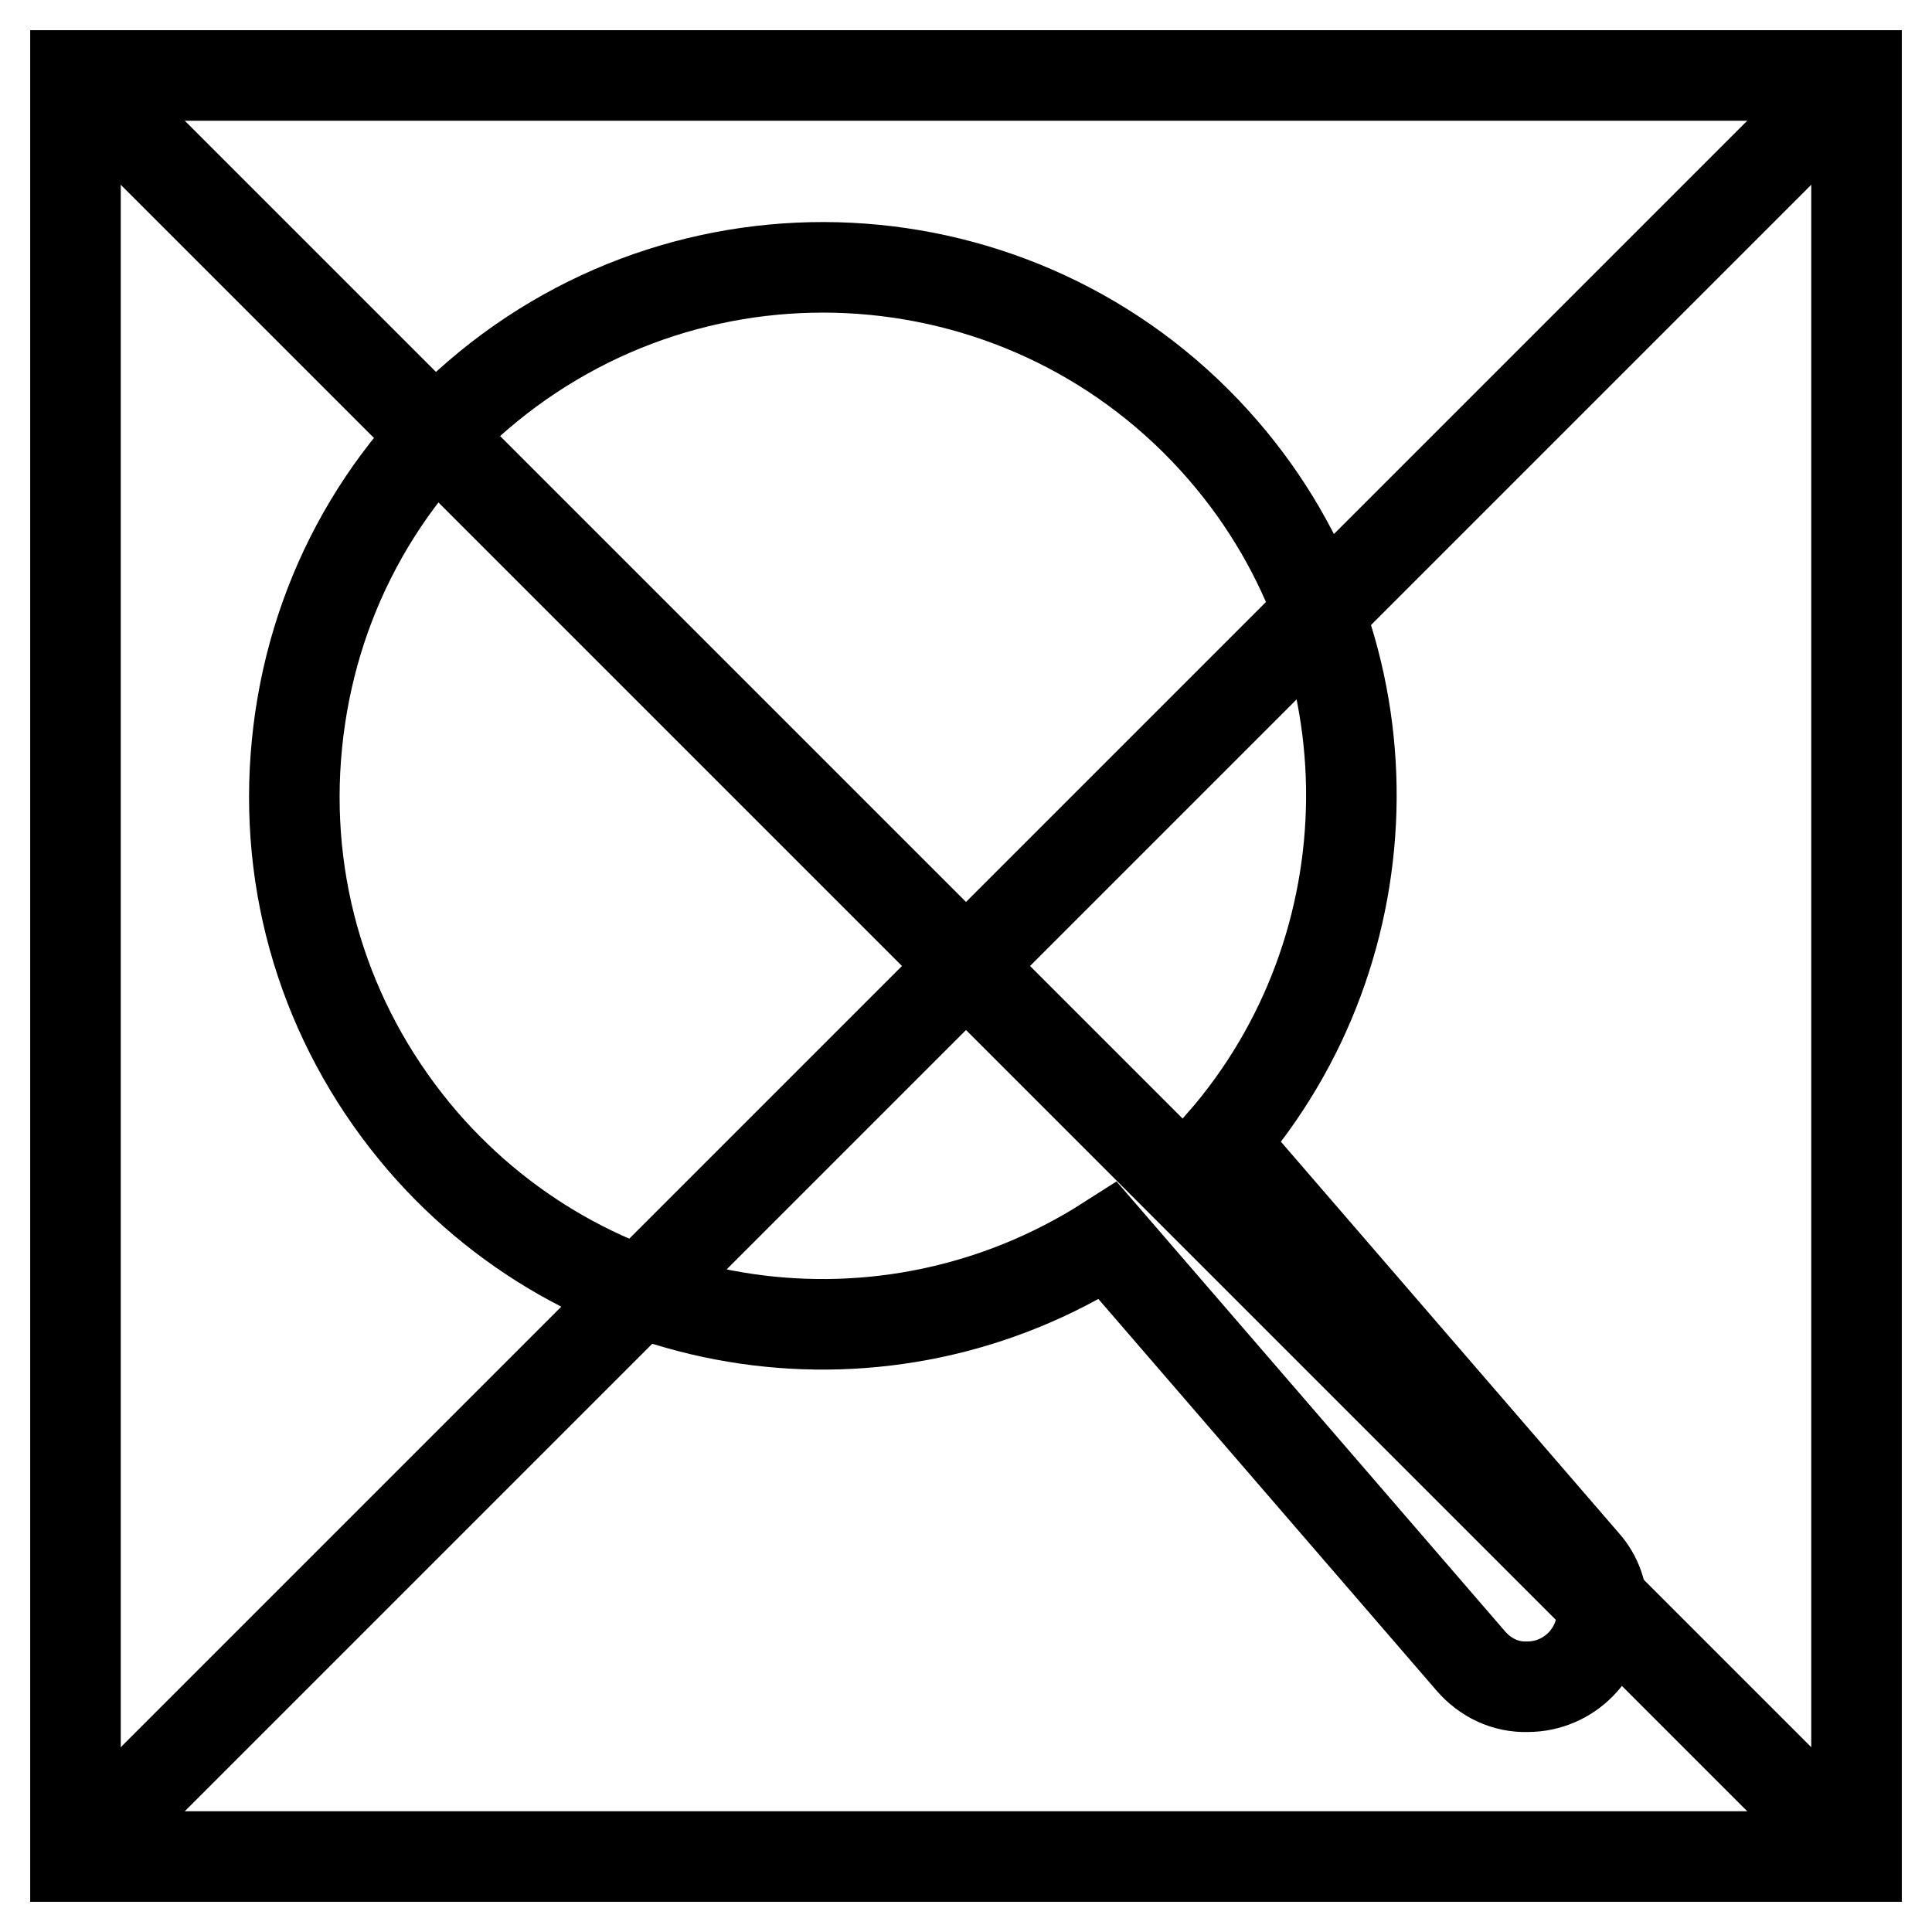
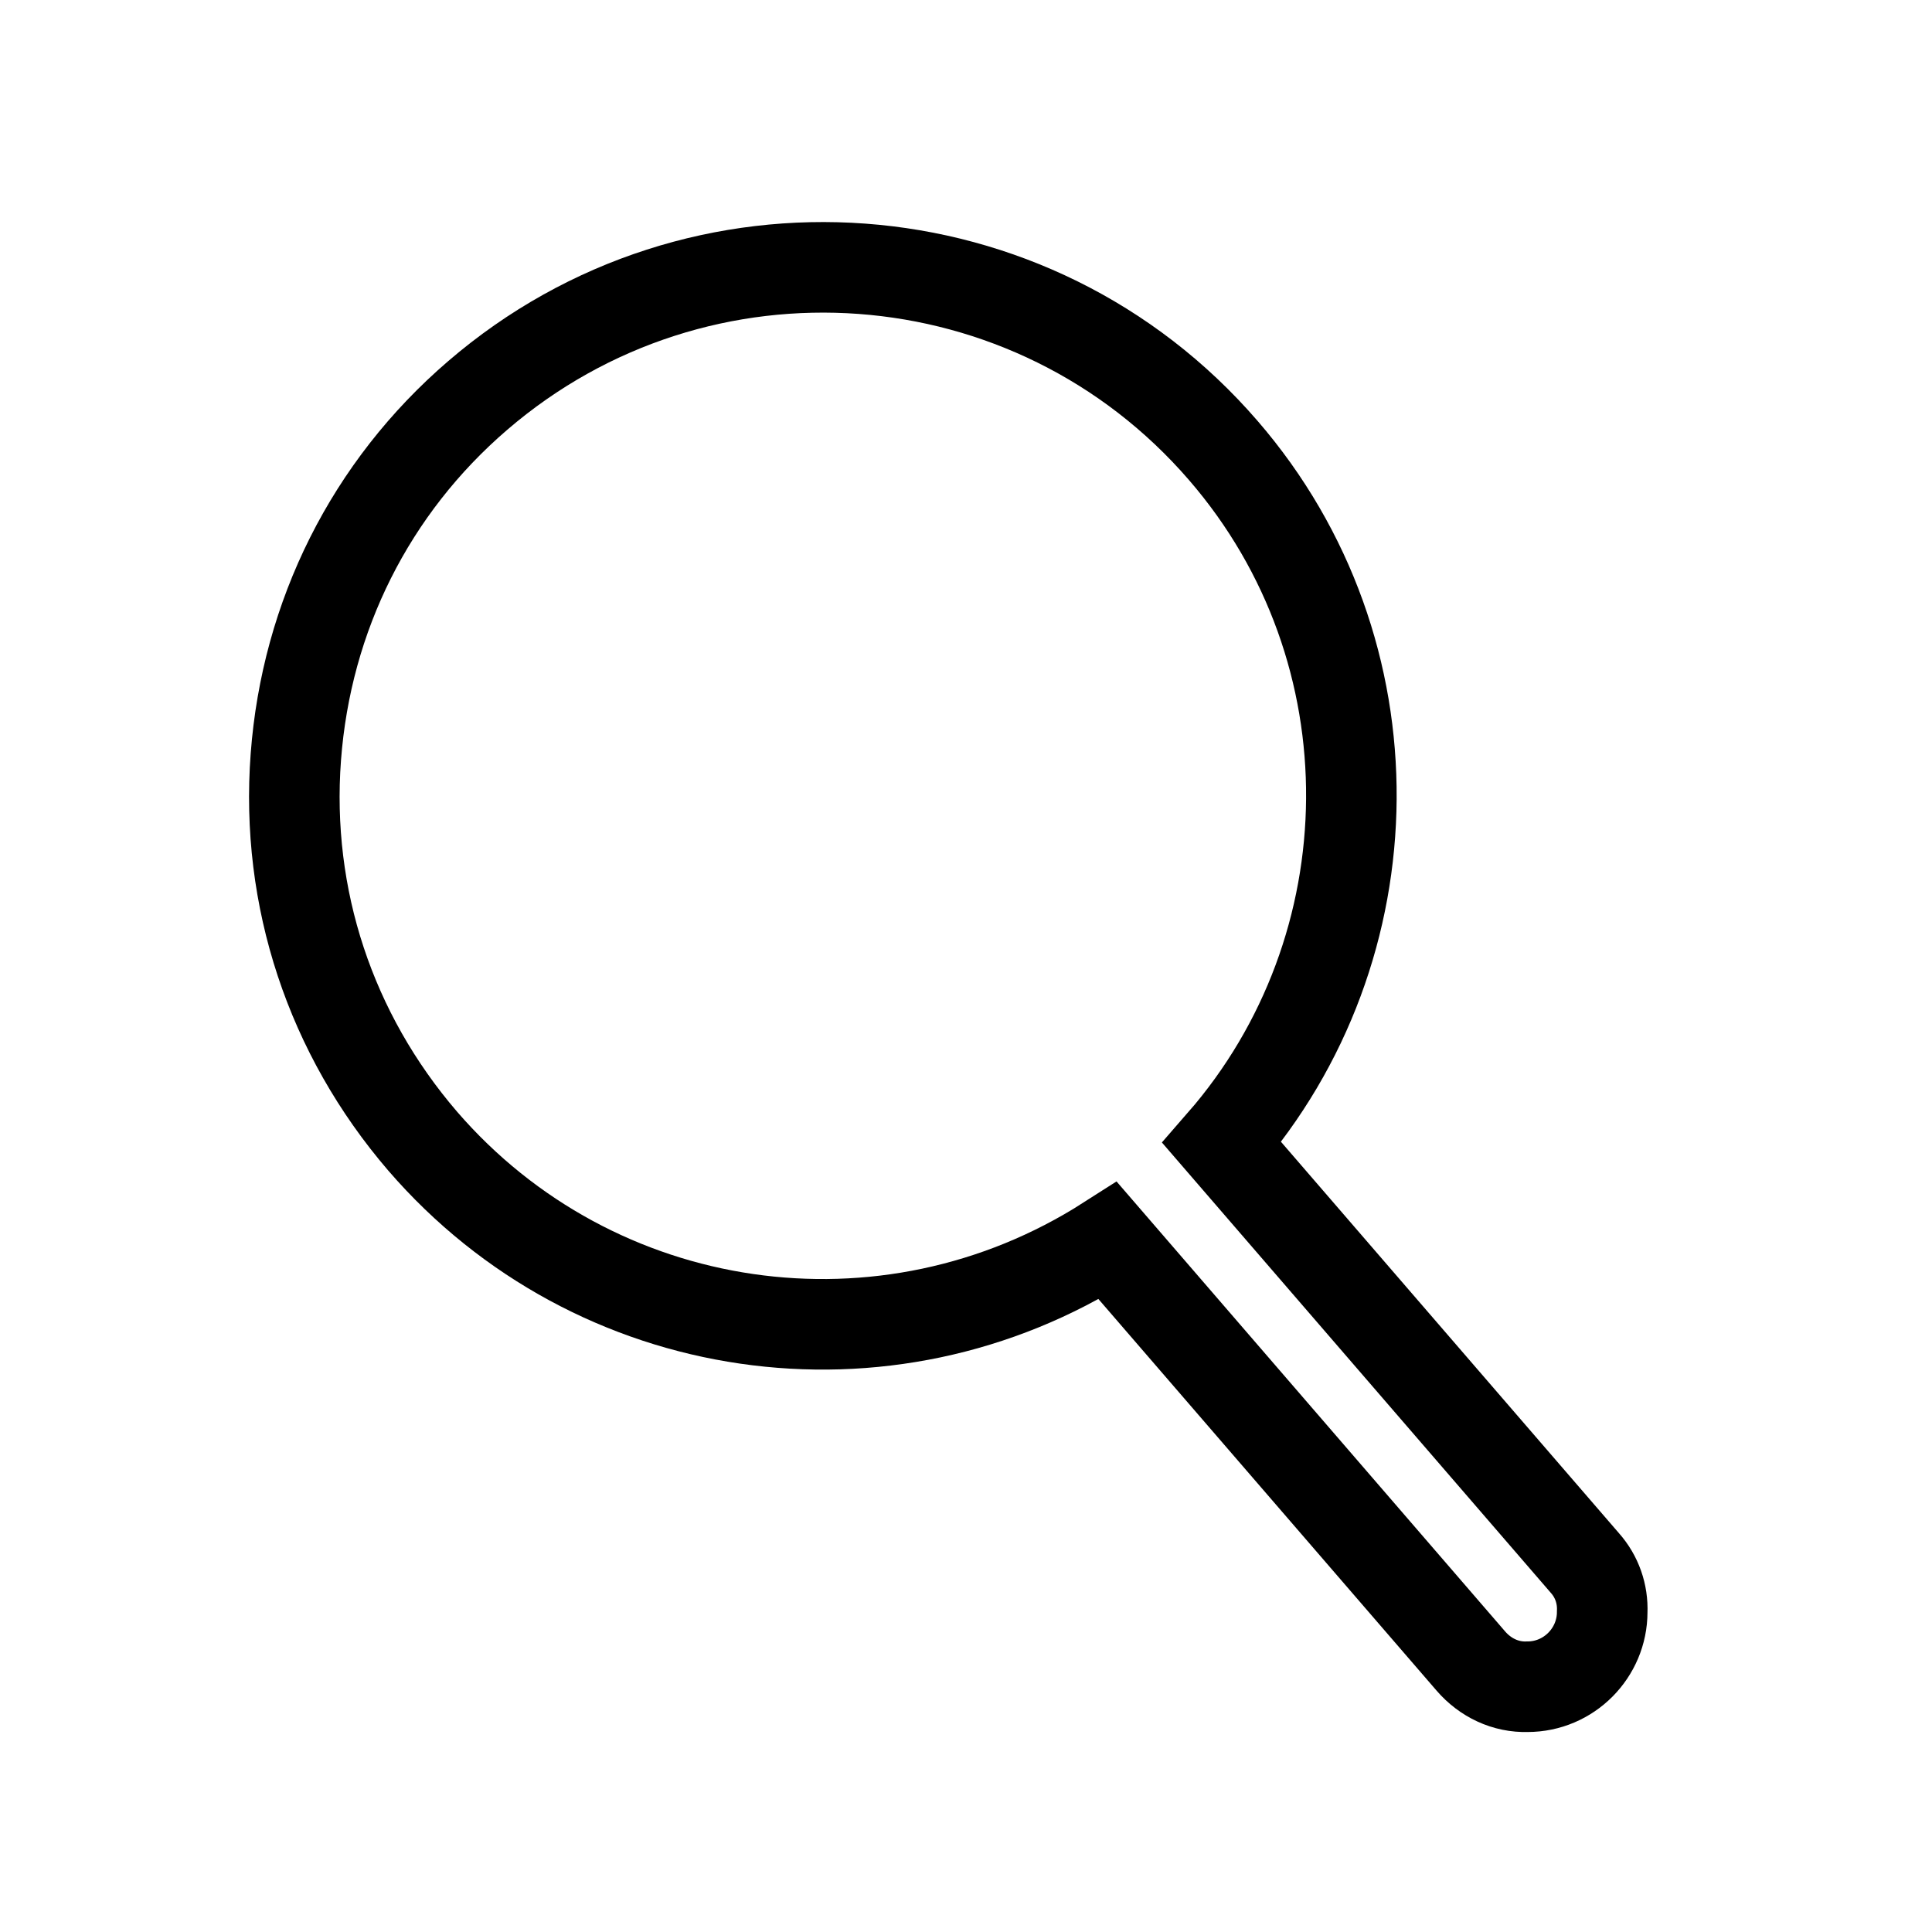
<svg xmlns="http://www.w3.org/2000/svg" version="1.1" x="0px" y="0px" viewBox="0 0 256 256" enable-background="new 0 0 256 256" xml:space="preserve">
  <g>
-     <path stroke-width="12" fill-opacity="0" stroke="#000000" d="M10,10h236v236H10V10z" />
-     <path stroke-width="12" fill-opacity="0" stroke="#000000" d="M10,10l236,236 M10,246L246,10" />
    <path stroke-width="12" fill-opacity="0" stroke="#000000" d="M210,207.1l-48.1-55.7c22.5-25.8,23.2-65.1,0.2-91.7c-25.3-29.3-69.5-32.5-98.8-7.3c0,0,0,0,0,0 c-14.2,12.2-22.7,29.2-24.1,47.9c-1.4,18.7,4.6,36.7,16.8,50.9c22.8,26.4,61.4,32,90.8,13.2l48.1,55.7c1.9,2.2,4.6,3.5,7.5,3.4 c5.5,0,9.9-4.5,9.9-9.9C212.4,211.2,211.6,208.9,210,207.1z" />
  </g>
</svg>